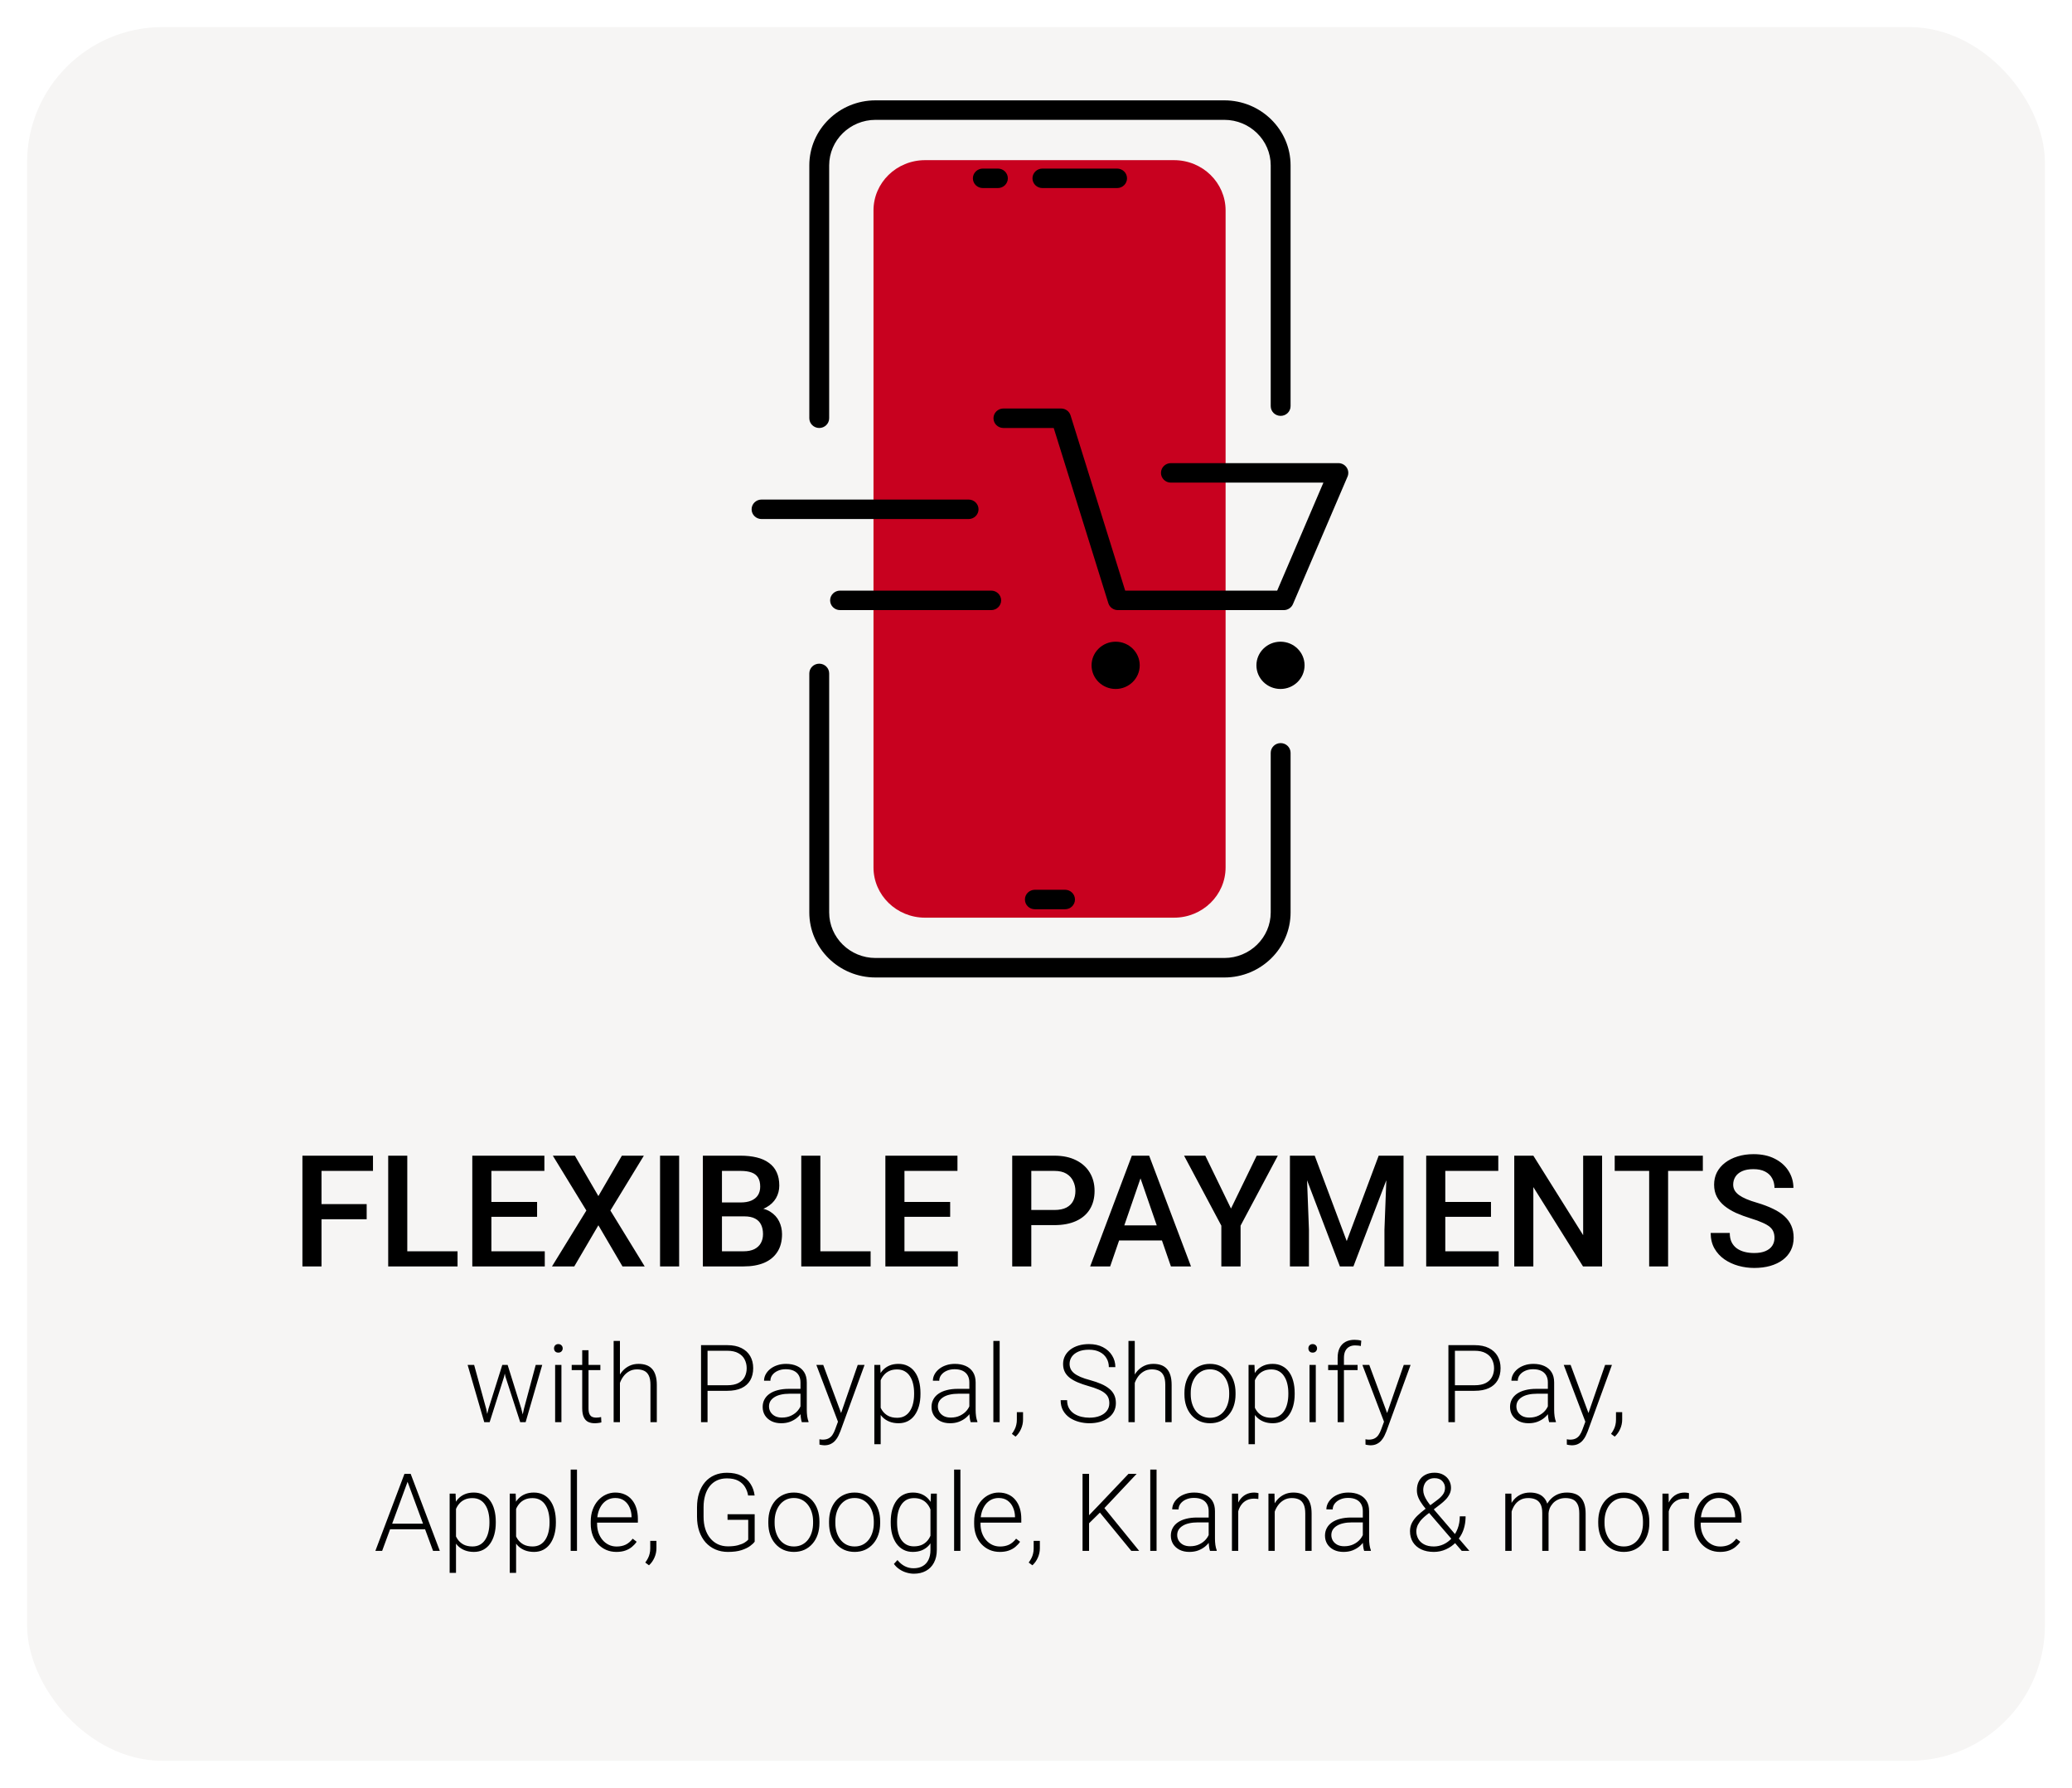
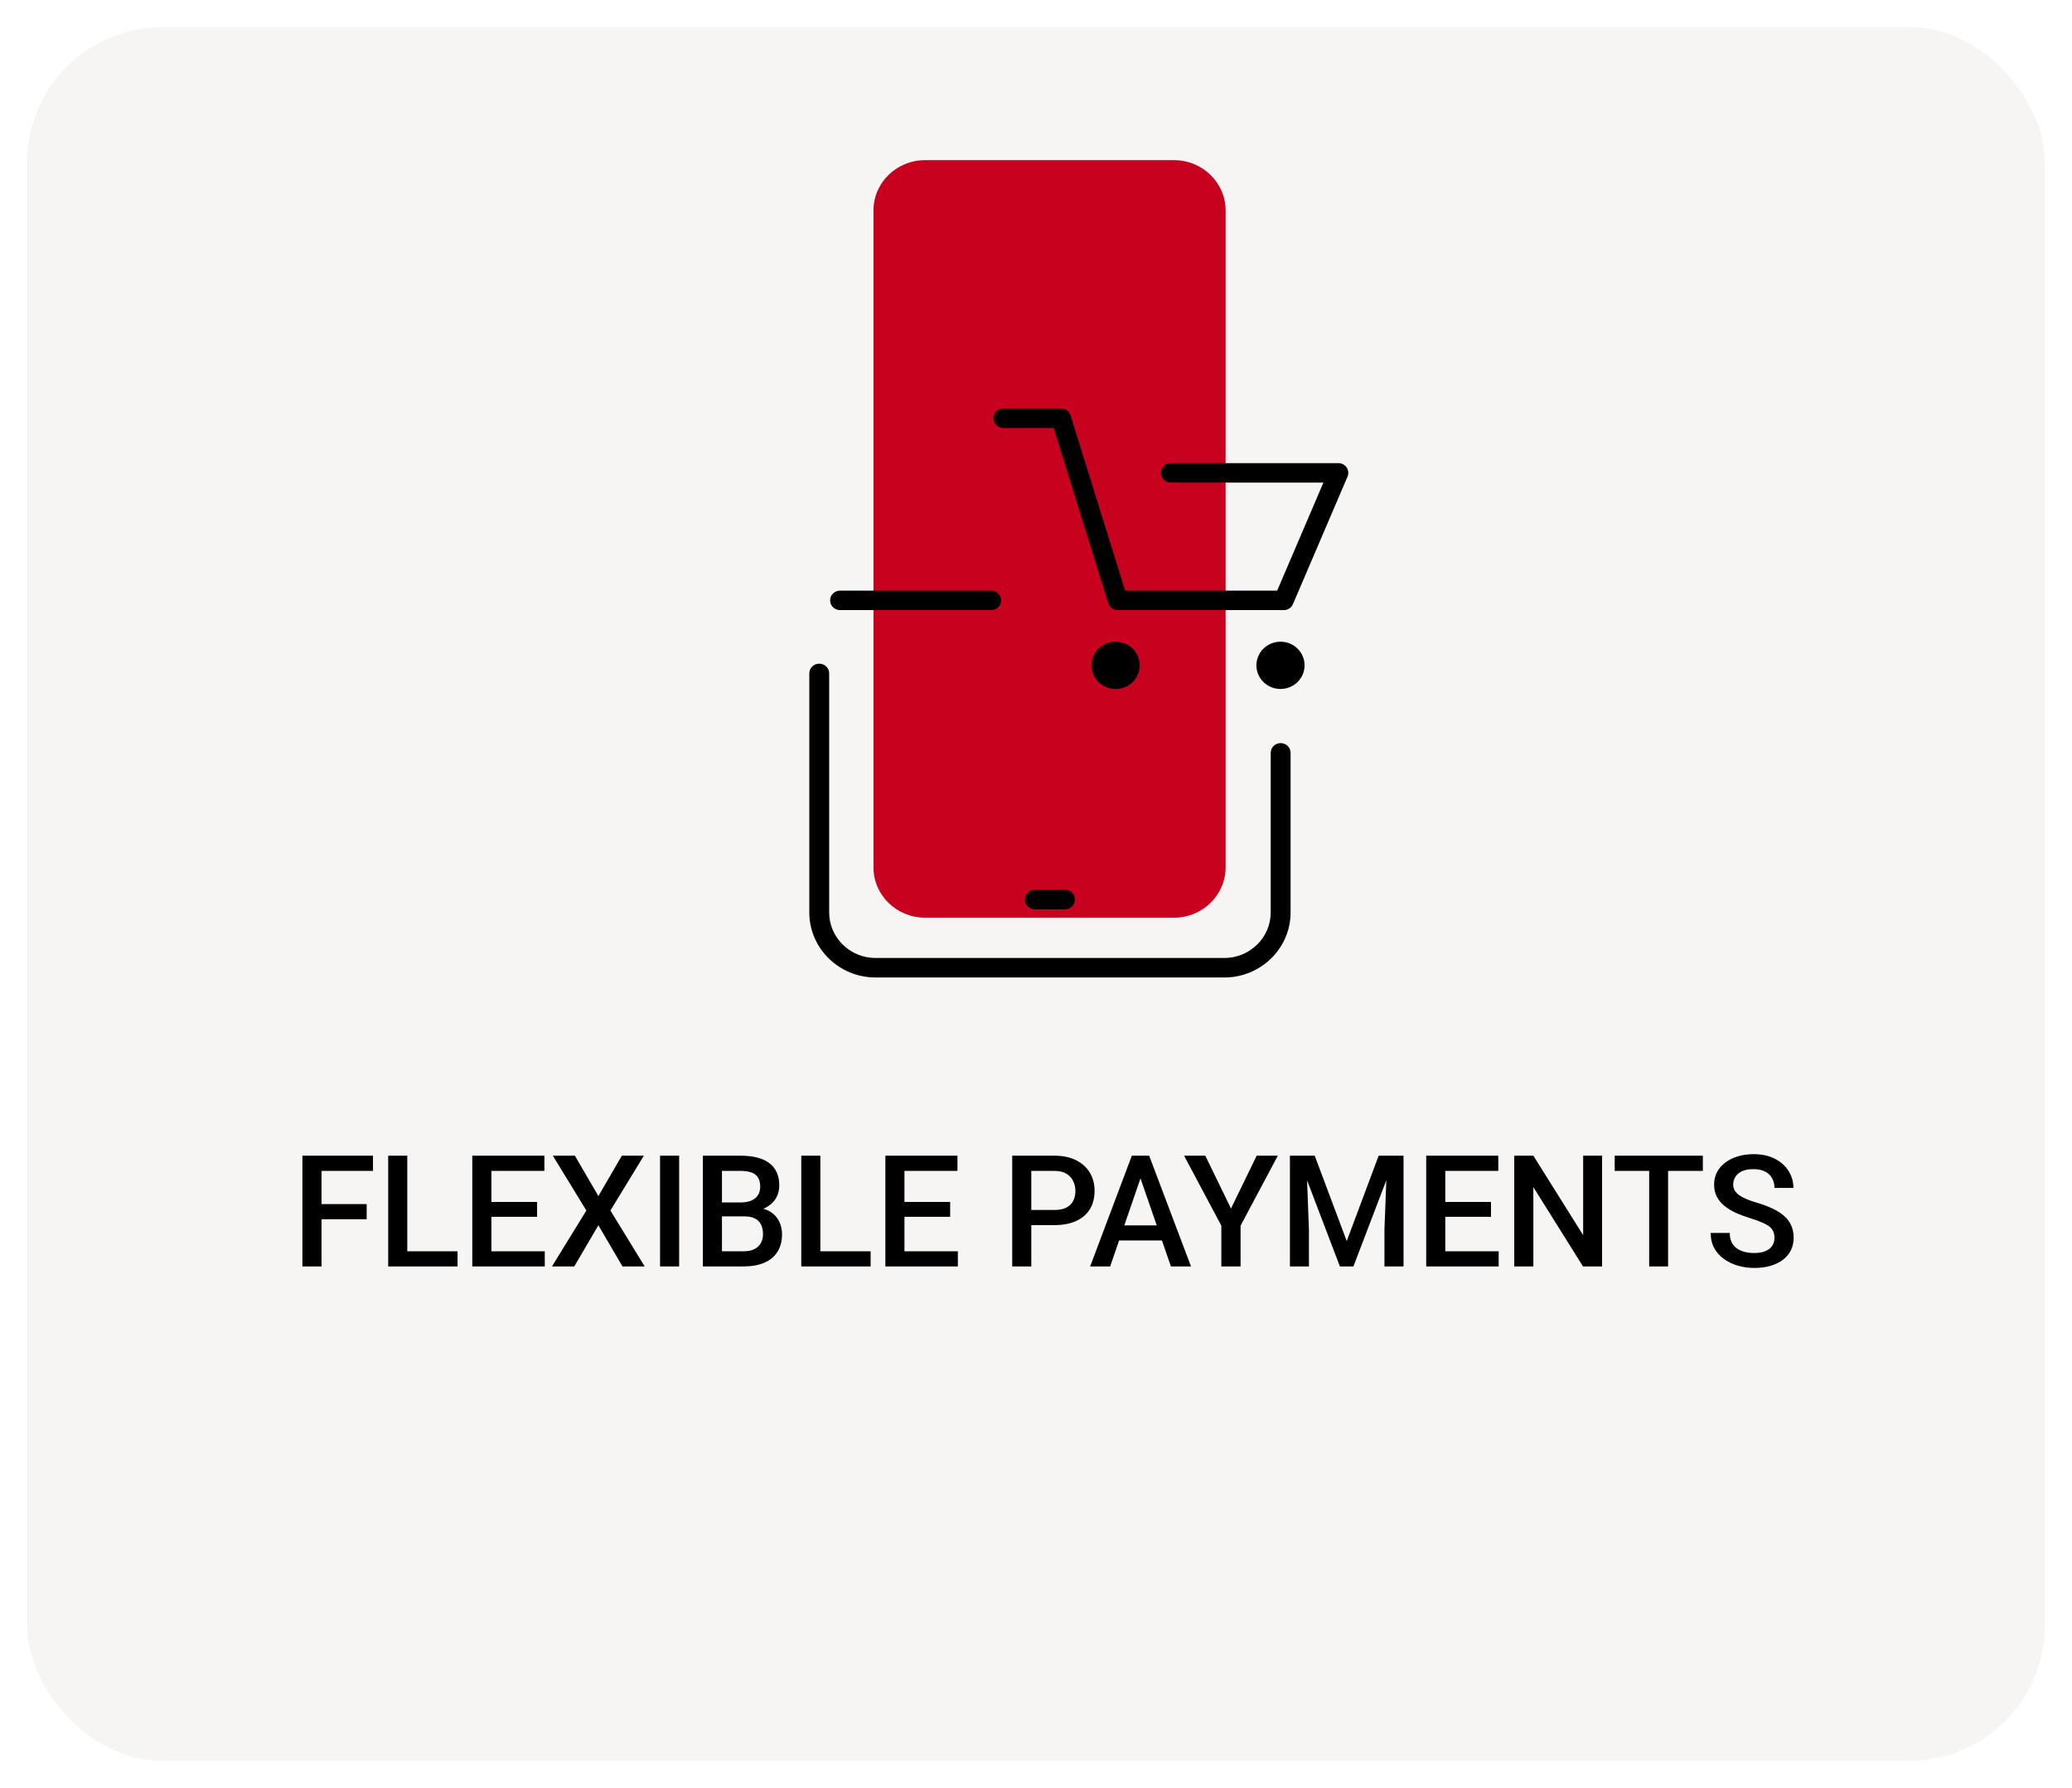
<svg xmlns="http://www.w3.org/2000/svg" width="306" height="264" viewBox="0 0 306 264" fill="none">
  <g filter="url(#filter0_d_764_304)">
    <rect x="4" width="298" height="256" rx="20" fill="#F6F5F4" />
    <path d="M47.481 166.648V183H44.662V166.648H47.481ZM54.152 173.802V176.037H46.762V173.802H54.152ZM55.084 166.648V168.895H46.762V166.648H55.084ZM67.572 180.765V183H59.363V180.765H67.572ZM60.149 166.648V183H57.33V166.648H60.149ZM80.454 180.765V183H71.772V180.765H80.454ZM72.57 166.648V183H69.751V166.648H72.57ZM79.319 173.477V175.678H71.772V173.477H79.319ZM80.397 166.648V168.895H71.772V166.648H80.397ZM84.901 166.648L88.371 172.612L91.841 166.648H95.087L90.145 174.746L95.21 183H91.931L88.371 176.924L84.811 183H81.52L86.597 174.746L81.644 166.648H84.901ZM100.298 166.648V183H97.479V166.648H100.298ZM109.934 175.61H105.767L105.745 173.555H109.383C109.997 173.555 110.518 173.465 110.944 173.286C111.379 173.098 111.708 172.833 111.933 172.488C112.157 172.136 112.27 171.713 112.27 171.219C112.27 170.673 112.165 170.227 111.955 169.883C111.745 169.538 111.424 169.288 110.989 169.13C110.562 168.973 110.016 168.895 109.35 168.895H106.621V183H103.802V166.648H109.35C110.248 166.648 111.049 166.735 111.753 166.907C112.464 167.079 113.067 167.348 113.561 167.715C114.063 168.075 114.441 168.531 114.695 169.085C114.957 169.639 115.088 170.298 115.088 171.062C115.088 171.736 114.927 172.354 114.605 172.915C114.284 173.469 113.808 173.922 113.179 174.274C112.55 174.626 111.768 174.835 110.832 174.903L109.934 175.61ZM109.81 183H104.88L106.149 180.765H109.81C110.446 180.765 110.978 180.66 111.405 180.451C111.832 180.234 112.15 179.938 112.359 179.563C112.576 179.182 112.685 178.736 112.685 178.227C112.685 177.695 112.591 177.235 112.404 176.846C112.217 176.449 111.921 176.146 111.517 175.936C111.113 175.719 110.585 175.61 109.934 175.61H106.767L106.789 173.555H110.911L111.551 174.33C112.449 174.36 113.187 174.558 113.763 174.925C114.347 175.292 114.781 175.768 115.066 176.352C115.35 176.936 115.493 177.564 115.493 178.238C115.493 179.279 115.264 180.151 114.808 180.855C114.358 181.559 113.711 182.094 112.865 182.461C112.019 182.82 111 183 109.81 183ZM128.576 180.765V183H120.367V180.765H128.576ZM121.153 166.648V183H118.334V166.648H121.153ZM141.458 180.765V183H132.776V180.765H141.458ZM133.574 166.648V183H130.755V166.648H133.574ZM140.323 173.477V175.678H132.776V173.477H140.323ZM141.401 166.648V168.895H132.776V166.648H141.401ZM155.698 176.902H151.441V174.667H155.698C156.439 174.667 157.038 174.547 157.495 174.308C157.951 174.068 158.285 173.739 158.494 173.319C158.711 172.893 158.82 172.406 158.82 171.859C158.82 171.343 158.711 170.86 158.494 170.411C158.285 169.954 157.951 169.587 157.495 169.31C157.038 169.033 156.439 168.895 155.698 168.895H152.306V183H149.487V166.648H155.698C156.963 166.648 158.037 166.873 158.921 167.322C159.812 167.764 160.489 168.378 160.954 169.164C161.418 169.943 161.65 170.834 161.65 171.837C161.65 172.893 161.418 173.799 160.954 174.555C160.489 175.311 159.812 175.891 158.921 176.295C158.037 176.7 156.963 176.902 155.698 176.902ZM168.837 168.827L163.952 183H160.999L167.153 166.648H169.04L168.837 168.827ZM172.925 183L168.029 168.827L167.815 166.648H169.713L175.89 183H172.925ZM172.689 176.936V179.17H163.795V176.936H172.689ZM178.001 166.648L181.797 174.454L185.593 166.648H188.715L183.212 176.98V183H180.371V176.98L174.868 166.648H178.001ZM191.646 166.648H194.162L198.89 179.26L203.607 166.648H206.123L199.878 183H197.879L191.646 166.648ZM190.501 166.648H192.893L193.309 177.564V183H190.501V166.648ZM204.876 166.648H207.279V183H204.46V177.564L204.876 166.648ZM221.329 180.765V183H212.647V180.765H221.329ZM213.445 166.648V183H210.626V166.648H213.445ZM220.194 173.477V175.678H212.647V173.477H220.194ZM221.272 166.648V168.895H212.647V166.648H221.272ZM236.602 166.648V183H233.783L226.45 171.287V183H223.631V166.648H226.45L233.806 178.384V166.648H236.602ZM246.35 166.648V183H243.554V166.648H246.35ZM251.482 166.648V168.895H238.466V166.648H251.482ZM262.062 178.789C262.062 178.452 262.009 178.152 261.904 177.89C261.807 177.628 261.631 177.389 261.376 177.171C261.122 176.954 260.763 176.745 260.298 176.542C259.842 176.333 259.258 176.119 258.546 175.902C257.768 175.663 257.049 175.397 256.39 175.105C255.739 174.806 255.17 174.461 254.683 174.072C254.196 173.675 253.818 173.222 253.549 172.713C253.279 172.196 253.145 171.601 253.145 170.927C253.145 170.261 253.283 169.654 253.56 169.108C253.845 168.561 254.245 168.09 254.762 167.693C255.286 167.289 255.903 166.978 256.615 166.761C257.326 166.536 258.112 166.424 258.973 166.424C260.186 166.424 261.23 166.648 262.106 167.098C262.99 167.547 263.667 168.15 264.139 168.906C264.618 169.662 264.858 170.497 264.858 171.41H262.062C262.062 170.871 261.945 170.396 261.713 169.984C261.489 169.565 261.144 169.235 260.68 168.996C260.223 168.756 259.643 168.636 258.939 168.636C258.273 168.636 257.719 168.737 257.277 168.939C256.836 169.142 256.506 169.415 256.289 169.759C256.072 170.104 255.963 170.493 255.963 170.927C255.963 171.234 256.035 171.515 256.177 171.77C256.319 172.017 256.536 172.249 256.828 172.466C257.12 172.675 257.487 172.874 257.929 173.061C258.37 173.248 258.891 173.428 259.49 173.6C260.396 173.87 261.186 174.169 261.859 174.499C262.533 174.82 263.095 175.187 263.544 175.599C263.993 176.011 264.33 176.479 264.555 177.003C264.779 177.52 264.892 178.107 264.892 178.766C264.892 179.455 264.753 180.076 264.476 180.63C264.199 181.177 263.802 181.645 263.286 182.034C262.777 182.416 262.163 182.712 261.444 182.921C260.733 183.124 259.939 183.225 259.063 183.225C258.277 183.225 257.502 183.12 256.738 182.91C255.982 182.701 255.293 182.382 254.672 181.956C254.05 181.521 253.556 180.982 253.189 180.338C252.823 179.687 252.639 178.927 252.639 178.059H255.458C255.458 178.59 255.548 179.043 255.728 179.417C255.915 179.792 256.173 180.099 256.502 180.338C256.832 180.57 257.214 180.743 257.648 180.855C258.09 180.967 258.561 181.023 259.063 181.023C259.722 181.023 260.272 180.93 260.714 180.743C261.163 180.556 261.5 180.293 261.725 179.957C261.949 179.62 262.062 179.23 262.062 178.789Z" fill="black" />
-     <path d="M72.141 204.023L74.18 197.547H74.836L74.445 199.289L72.312 206H71.656L72.141 204.023ZM70.023 197.547L71.812 204.062L72.195 206H71.516L69.062 197.547H70.023ZM77.375 204.039L79.117 197.547H80.078L77.625 206H76.953L77.375 204.039ZM74.969 197.547L76.977 203.969L77.484 206H76.828L74.648 199.281L74.281 197.547H74.969ZM82.914 197.547V206H81.984V197.547H82.914ZM81.82 195.102C81.82 194.924 81.875 194.776 81.984 194.656C82.099 194.531 82.255 194.469 82.453 194.469C82.651 194.469 82.807 194.531 82.922 194.656C83.042 194.776 83.102 194.924 83.102 195.102C83.102 195.273 83.042 195.422 82.922 195.547C82.807 195.667 82.651 195.727 82.453 195.727C82.255 195.727 82.099 195.667 81.984 195.547C81.875 195.422 81.82 195.273 81.82 195.102ZM88.664 197.547V198.312H84.43V197.547H88.664ZM85.984 195.375H86.914V203.945C86.914 204.336 86.966 204.63 87.07 204.828C87.174 205.026 87.31 205.159 87.477 205.227C87.643 205.294 87.823 205.328 88.016 205.328C88.156 205.328 88.292 205.32 88.422 205.305C88.552 205.284 88.669 205.263 88.773 205.242L88.812 206.031C88.698 206.068 88.549 206.096 88.367 206.117C88.185 206.143 88.003 206.156 87.82 206.156C87.461 206.156 87.143 206.091 86.867 205.961C86.591 205.826 86.375 205.596 86.219 205.273C86.062 204.945 85.984 204.5 85.984 203.938V195.375ZM91.555 194V206H90.625V194H91.555ZM91.344 201.25L90.93 201.016C90.961 200.516 91.062 200.047 91.234 199.609C91.406 199.172 91.638 198.786 91.93 198.453C92.227 198.12 92.573 197.859 92.969 197.672C93.37 197.484 93.812 197.391 94.297 197.391C94.719 197.391 95.096 197.448 95.43 197.562C95.763 197.677 96.047 197.859 96.281 198.109C96.516 198.359 96.693 198.68 96.812 199.07C96.938 199.461 97 199.938 97 200.5V206H96.062V200.492C96.062 199.909 95.982 199.453 95.82 199.125C95.659 198.792 95.43 198.555 95.133 198.414C94.836 198.273 94.484 198.203 94.078 198.203C93.63 198.203 93.237 198.302 92.898 198.5C92.565 198.693 92.284 198.945 92.055 199.258C91.831 199.565 91.659 199.896 91.539 200.25C91.419 200.599 91.354 200.932 91.344 201.25ZM107.398 201.367H104.156V200.547H107.398C108.076 200.547 108.625 200.438 109.047 200.219C109.474 199.995 109.784 199.693 109.977 199.312C110.174 198.932 110.273 198.505 110.273 198.031C110.273 197.568 110.174 197.141 109.977 196.75C109.784 196.359 109.474 196.047 109.047 195.812C108.625 195.573 108.076 195.453 107.398 195.453H104.492V206H103.531V194.625H107.398C108.232 194.625 108.932 194.768 109.5 195.055C110.073 195.341 110.505 195.74 110.797 196.25C111.089 196.76 111.234 197.349 111.234 198.016C111.234 198.714 111.089 199.315 110.797 199.82C110.505 200.32 110.076 200.703 109.508 200.969C108.94 201.234 108.237 201.367 107.398 201.367ZM118.219 204.484V200.125C118.219 199.724 118.135 199.378 117.969 199.086C117.802 198.794 117.557 198.57 117.234 198.414C116.911 198.258 116.513 198.18 116.039 198.18C115.602 198.18 115.211 198.258 114.867 198.414C114.529 198.565 114.26 198.771 114.062 199.031C113.87 199.286 113.773 199.57 113.773 199.883L112.836 199.875C112.836 199.557 112.914 199.25 113.07 198.953C113.227 198.656 113.448 198.391 113.734 198.156C114.021 197.922 114.362 197.737 114.758 197.602C115.159 197.461 115.599 197.391 116.078 197.391C116.682 197.391 117.214 197.492 117.672 197.695C118.135 197.898 118.497 198.203 118.758 198.609C119.018 199.016 119.148 199.526 119.148 200.141V204.227C119.148 204.518 119.169 204.82 119.211 205.133C119.258 205.445 119.323 205.703 119.406 205.906V206H118.414C118.352 205.812 118.302 205.578 118.266 205.297C118.234 205.01 118.219 204.74 118.219 204.484ZM118.438 201.078L118.453 201.797H116.617C116.138 201.797 115.708 201.841 115.328 201.93C114.953 202.013 114.635 202.138 114.375 202.305C114.115 202.466 113.914 202.661 113.773 202.891C113.638 203.12 113.57 203.38 113.57 203.672C113.57 203.974 113.646 204.25 113.797 204.5C113.953 204.75 114.172 204.951 114.453 205.102C114.74 205.247 115.078 205.32 115.469 205.32C115.99 205.32 116.448 205.224 116.844 205.031C117.245 204.839 117.576 204.586 117.836 204.273C118.096 203.961 118.271 203.62 118.359 203.25L118.766 203.789C118.698 204.049 118.573 204.318 118.391 204.594C118.214 204.865 117.982 205.12 117.695 205.359C117.409 205.594 117.07 205.786 116.68 205.938C116.294 206.083 115.857 206.156 115.367 206.156C114.815 206.156 114.333 206.052 113.922 205.844C113.516 205.635 113.198 205.352 112.969 204.992C112.745 204.628 112.633 204.216 112.633 203.758C112.633 203.341 112.721 202.969 112.898 202.641C113.076 202.307 113.331 202.026 113.664 201.797C114.003 201.562 114.409 201.385 114.883 201.266C115.362 201.141 115.898 201.078 116.492 201.078H118.438ZM124.039 205.156L126.672 197.547H127.68L124.102 207.359C124.029 207.552 123.935 207.766 123.82 208C123.711 208.234 123.565 208.458 123.383 208.672C123.206 208.891 122.982 209.068 122.711 209.203C122.445 209.344 122.12 209.414 121.734 209.414C121.635 209.414 121.508 209.401 121.352 209.375C121.201 209.354 121.091 209.333 121.023 209.312L121.016 208.523C121.073 208.539 121.156 208.552 121.266 208.562C121.375 208.573 121.451 208.578 121.492 208.578C121.831 208.578 122.115 208.521 122.344 208.406C122.578 208.292 122.773 208.12 122.93 207.891C123.086 207.667 123.224 207.385 123.344 207.047L124.039 205.156ZM121.578 197.547L124.273 204.805L124.523 205.781L123.844 206.164L120.562 197.547H121.578ZM130.062 199.172V209.25H129.125V197.547H130L130.062 199.172ZM135.938 201.695V201.859C135.938 202.49 135.865 203.068 135.719 203.594C135.573 204.12 135.362 204.576 135.086 204.961C134.815 205.341 134.479 205.635 134.078 205.844C133.677 206.052 133.221 206.156 132.711 206.156C132.206 206.156 131.755 206.078 131.359 205.922C130.964 205.766 130.622 205.544 130.336 205.258C130.055 204.966 129.828 204.628 129.656 204.242C129.49 203.852 129.372 203.424 129.305 202.961V200.797C129.383 200.286 129.51 199.823 129.688 199.406C129.865 198.99 130.091 198.63 130.367 198.328C130.648 198.026 130.982 197.794 131.367 197.633C131.753 197.471 132.193 197.391 132.688 197.391C133.203 197.391 133.661 197.492 134.062 197.695C134.469 197.893 134.81 198.182 135.086 198.562C135.367 198.938 135.578 199.391 135.719 199.922C135.865 200.448 135.938 201.039 135.938 201.695ZM135 201.859V201.695C135 201.201 134.948 200.742 134.844 200.32C134.745 199.898 134.591 199.531 134.383 199.219C134.18 198.901 133.919 198.654 133.602 198.477C133.289 198.299 132.917 198.211 132.484 198.211C132.036 198.211 131.654 198.286 131.336 198.438C131.023 198.583 130.763 198.779 130.555 199.023C130.346 199.263 130.182 199.526 130.062 199.812C129.943 200.099 129.854 200.38 129.797 200.656V203.148C129.896 203.544 130.055 203.911 130.273 204.25C130.492 204.583 130.784 204.852 131.148 205.055C131.518 205.253 131.969 205.352 132.5 205.352C132.927 205.352 133.297 205.263 133.609 205.086C133.922 204.909 134.18 204.661 134.383 204.344C134.591 204.026 134.745 203.656 134.844 203.234C134.948 202.812 135 202.354 135 201.859ZM143.156 204.484V200.125C143.156 199.724 143.073 199.378 142.906 199.086C142.74 198.794 142.495 198.57 142.172 198.414C141.849 198.258 141.451 198.18 140.977 198.18C140.539 198.18 140.148 198.258 139.805 198.414C139.466 198.565 139.198 198.771 139 199.031C138.807 199.286 138.711 199.57 138.711 199.883L137.773 199.875C137.773 199.557 137.852 199.25 138.008 198.953C138.164 198.656 138.385 198.391 138.672 198.156C138.958 197.922 139.299 197.737 139.695 197.602C140.096 197.461 140.536 197.391 141.016 197.391C141.62 197.391 142.151 197.492 142.609 197.695C143.073 197.898 143.435 198.203 143.695 198.609C143.956 199.016 144.086 199.526 144.086 200.141V204.227C144.086 204.518 144.107 204.82 144.148 205.133C144.195 205.445 144.26 205.703 144.344 205.906V206H143.352C143.289 205.812 143.24 205.578 143.203 205.297C143.172 205.01 143.156 204.74 143.156 204.484ZM143.375 201.078L143.391 201.797H141.555C141.076 201.797 140.646 201.841 140.266 201.93C139.891 202.013 139.573 202.138 139.312 202.305C139.052 202.466 138.852 202.661 138.711 202.891C138.576 203.12 138.508 203.38 138.508 203.672C138.508 203.974 138.583 204.25 138.734 204.5C138.891 204.75 139.109 204.951 139.391 205.102C139.677 205.247 140.016 205.32 140.406 205.32C140.927 205.32 141.385 205.224 141.781 205.031C142.182 204.839 142.513 204.586 142.773 204.273C143.034 203.961 143.208 203.62 143.297 203.25L143.703 203.789C143.635 204.049 143.51 204.318 143.328 204.594C143.151 204.865 142.919 205.12 142.633 205.359C142.346 205.594 142.008 205.786 141.617 205.938C141.232 206.083 140.794 206.156 140.305 206.156C139.753 206.156 139.271 206.052 138.859 205.844C138.453 205.635 138.135 205.352 137.906 204.992C137.682 204.628 137.57 204.216 137.57 203.758C137.57 203.341 137.659 202.969 137.836 202.641C138.013 202.307 138.268 202.026 138.602 201.797C138.94 201.562 139.346 201.385 139.82 201.266C140.299 201.141 140.836 201.078 141.43 201.078H143.375ZM147.633 194V206H146.703V194H147.633ZM151.086 204.523V205.617C151.086 206.096 150.987 206.557 150.789 207C150.591 207.448 150.323 207.826 149.984 208.133L149.438 207.727C149.599 207.508 149.734 207.289 149.844 207.07C149.953 206.857 150.034 206.633 150.086 206.398C150.143 206.164 150.172 205.911 150.172 205.641V204.523H151.086ZM163.828 203.203C163.828 202.891 163.776 202.612 163.672 202.367C163.568 202.122 163.396 201.904 163.156 201.711C162.922 201.513 162.604 201.331 162.203 201.164C161.807 200.992 161.312 200.823 160.719 200.656C160.151 200.495 159.638 200.318 159.18 200.125C158.721 199.932 158.328 199.711 158 199.461C157.677 199.211 157.43 198.919 157.258 198.586C157.086 198.247 157 197.854 157 197.406C157 196.969 157.094 196.57 157.281 196.211C157.469 195.852 157.732 195.542 158.07 195.281C158.414 195.021 158.818 194.82 159.281 194.68C159.75 194.539 160.263 194.469 160.82 194.469C161.617 194.469 162.305 194.62 162.883 194.922C163.466 195.224 163.917 195.633 164.234 196.148C164.557 196.659 164.719 197.232 164.719 197.867H163.758C163.758 197.372 163.641 196.932 163.406 196.547C163.177 196.156 162.844 195.852 162.406 195.633C161.974 195.409 161.445 195.297 160.82 195.297C160.195 195.297 159.669 195.393 159.242 195.586C158.82 195.773 158.5 196.026 158.281 196.344C158.068 196.656 157.961 197.005 157.961 197.391C157.961 197.661 158.013 197.911 158.117 198.141C158.221 198.365 158.391 198.576 158.625 198.773C158.865 198.966 159.18 199.148 159.57 199.32C159.961 199.487 160.443 199.646 161.016 199.797C161.62 199.964 162.156 200.148 162.625 200.352C163.094 200.555 163.49 200.789 163.812 201.055C164.135 201.315 164.38 201.62 164.547 201.969C164.714 202.318 164.797 202.724 164.797 203.188C164.797 203.651 164.698 204.068 164.5 204.438C164.307 204.802 164.034 205.112 163.68 205.367C163.331 205.622 162.917 205.818 162.438 205.953C161.964 206.089 161.445 206.156 160.883 206.156C160.378 206.156 159.875 206.091 159.375 205.961C158.875 205.831 158.417 205.63 158 205.359C157.589 205.083 157.258 204.729 157.008 204.297C156.763 203.865 156.641 203.349 156.641 202.75H157.594C157.594 203.229 157.69 203.633 157.883 203.961C158.076 204.289 158.331 204.555 158.648 204.758C158.971 204.961 159.326 205.109 159.711 205.203C160.102 205.292 160.492 205.336 160.883 205.336C161.482 205.336 162 205.247 162.438 205.07C162.88 204.893 163.221 204.646 163.461 204.328C163.706 204.005 163.828 203.63 163.828 203.203ZM167.586 194V206H166.656V194H167.586ZM167.375 201.25L166.961 201.016C166.992 200.516 167.094 200.047 167.266 199.609C167.438 199.172 167.669 198.786 167.961 198.453C168.258 198.12 168.604 197.859 169 197.672C169.401 197.484 169.844 197.391 170.328 197.391C170.75 197.391 171.128 197.448 171.461 197.562C171.794 197.677 172.078 197.859 172.312 198.109C172.547 198.359 172.724 198.68 172.844 199.07C172.969 199.461 173.031 199.938 173.031 200.5V206H172.094V200.492C172.094 199.909 172.013 199.453 171.852 199.125C171.69 198.792 171.461 198.555 171.164 198.414C170.867 198.273 170.516 198.203 170.109 198.203C169.661 198.203 169.268 198.302 168.93 198.5C168.596 198.693 168.315 198.945 168.086 199.258C167.862 199.565 167.69 199.896 167.57 200.25C167.451 200.599 167.385 200.932 167.375 201.25ZM174.922 201.906V201.648C174.922 201.034 175.01 200.466 175.188 199.945C175.365 199.424 175.617 198.974 175.945 198.594C176.279 198.214 176.677 197.919 177.141 197.711C177.604 197.497 178.12 197.391 178.688 197.391C179.26 197.391 179.779 197.497 180.242 197.711C180.706 197.919 181.104 198.214 181.438 198.594C181.771 198.974 182.026 199.424 182.203 199.945C182.38 200.466 182.469 201.034 182.469 201.648V201.906C182.469 202.521 182.38 203.089 182.203 203.609C182.026 204.125 181.771 204.573 181.438 204.953C181.109 205.333 180.714 205.63 180.25 205.844C179.786 206.052 179.271 206.156 178.703 206.156C178.13 206.156 177.612 206.052 177.148 205.844C176.685 205.63 176.286 205.333 175.953 204.953C175.62 204.573 175.365 204.125 175.188 203.609C175.01 203.089 174.922 202.521 174.922 201.906ZM175.852 201.648V201.906C175.852 202.37 175.914 202.81 176.039 203.227C176.164 203.638 176.346 204.005 176.586 204.328C176.826 204.646 177.122 204.896 177.477 205.078C177.831 205.26 178.24 205.352 178.703 205.352C179.161 205.352 179.565 205.26 179.914 205.078C180.268 204.896 180.565 204.646 180.805 204.328C181.044 204.005 181.224 203.638 181.344 203.227C181.469 202.81 181.531 202.37 181.531 201.906V201.648C181.531 201.19 181.469 200.755 181.344 200.344C181.224 199.932 181.042 199.565 180.797 199.242C180.557 198.919 180.26 198.664 179.906 198.477C179.552 198.289 179.146 198.195 178.688 198.195C178.229 198.195 177.823 198.289 177.469 198.477C177.12 198.664 176.823 198.919 176.578 199.242C176.339 199.565 176.156 199.932 176.031 200.344C175.911 200.755 175.852 201.19 175.852 201.648ZM185.328 199.172V209.25H184.391V197.547H185.266L185.328 199.172ZM191.203 201.695V201.859C191.203 202.49 191.13 203.068 190.984 203.594C190.839 204.12 190.628 204.576 190.352 204.961C190.081 205.341 189.745 205.635 189.344 205.844C188.943 206.052 188.487 206.156 187.977 206.156C187.471 206.156 187.021 206.078 186.625 205.922C186.229 205.766 185.888 205.544 185.602 205.258C185.32 204.966 185.094 204.628 184.922 204.242C184.755 203.852 184.638 203.424 184.57 202.961V200.797C184.648 200.286 184.776 199.823 184.953 199.406C185.13 198.99 185.357 198.63 185.633 198.328C185.914 198.026 186.247 197.794 186.633 197.633C187.018 197.471 187.458 197.391 187.953 197.391C188.469 197.391 188.927 197.492 189.328 197.695C189.734 197.893 190.076 198.182 190.352 198.562C190.633 198.938 190.844 199.391 190.984 199.922C191.13 200.448 191.203 201.039 191.203 201.695ZM190.266 201.859V201.695C190.266 201.201 190.214 200.742 190.109 200.32C190.01 199.898 189.857 199.531 189.648 199.219C189.445 198.901 189.185 198.654 188.867 198.477C188.555 198.299 188.182 198.211 187.75 198.211C187.302 198.211 186.919 198.286 186.602 198.438C186.289 198.583 186.029 198.779 185.82 199.023C185.612 199.263 185.448 199.526 185.328 199.812C185.208 200.099 185.12 200.38 185.062 200.656V203.148C185.161 203.544 185.32 203.911 185.539 204.25C185.758 204.583 186.049 204.852 186.414 205.055C186.784 205.253 187.234 205.352 187.766 205.352C188.193 205.352 188.562 205.263 188.875 205.086C189.188 204.909 189.445 204.661 189.648 204.344C189.857 204.026 190.01 203.656 190.109 203.234C190.214 202.812 190.266 202.354 190.266 201.859ZM194.32 197.547V206H193.391V197.547H194.32ZM193.227 195.102C193.227 194.924 193.281 194.776 193.391 194.656C193.505 194.531 193.661 194.469 193.859 194.469C194.057 194.469 194.214 194.531 194.328 194.656C194.448 194.776 194.508 194.924 194.508 195.102C194.508 195.273 194.448 195.422 194.328 195.547C194.214 195.667 194.057 195.727 193.859 195.727C193.661 195.727 193.505 195.667 193.391 195.547C193.281 195.422 193.227 195.273 193.227 195.102ZM198.477 206H197.547V196.5C197.547 195.922 197.646 195.435 197.844 195.039C198.047 194.643 198.333 194.344 198.703 194.141C199.078 193.938 199.523 193.836 200.039 193.836C200.201 193.836 200.367 193.846 200.539 193.867C200.711 193.883 200.878 193.917 201.039 193.969L200.969 194.758C200.839 194.721 200.706 194.698 200.57 194.688C200.44 194.672 200.286 194.664 200.109 194.664C199.771 194.664 199.479 194.737 199.234 194.883C198.99 195.023 198.802 195.229 198.672 195.5C198.542 195.771 198.477 196.104 198.477 196.5V206ZM200.492 197.547V198.312H196.148V197.547H200.492ZM204.68 205.156L207.312 197.547H208.32L204.742 207.359C204.669 207.552 204.576 207.766 204.461 208C204.352 208.234 204.206 208.458 204.023 208.672C203.846 208.891 203.622 209.068 203.352 209.203C203.086 209.344 202.76 209.414 202.375 209.414C202.276 209.414 202.148 209.401 201.992 209.375C201.841 209.354 201.732 209.333 201.664 209.312L201.656 208.523C201.714 208.539 201.797 208.552 201.906 208.562C202.016 208.573 202.091 208.578 202.133 208.578C202.471 208.578 202.755 208.521 202.984 208.406C203.219 208.292 203.414 208.12 203.57 207.891C203.727 207.667 203.865 207.385 203.984 207.047L204.68 205.156ZM202.219 197.547L204.914 204.805L205.164 205.781L204.484 206.164L201.203 197.547H202.219ZM217.773 201.367H214.531V200.547H217.773C218.451 200.547 219 200.438 219.422 200.219C219.849 199.995 220.159 199.693 220.352 199.312C220.549 198.932 220.648 198.505 220.648 198.031C220.648 197.568 220.549 197.141 220.352 196.75C220.159 196.359 219.849 196.047 219.422 195.812C219 195.573 218.451 195.453 217.773 195.453H214.867V206H213.906V194.625H217.773C218.607 194.625 219.307 194.768 219.875 195.055C220.448 195.341 220.88 195.74 221.172 196.25C221.464 196.76 221.609 197.349 221.609 198.016C221.609 198.714 221.464 199.315 221.172 199.82C220.88 200.32 220.451 200.703 219.883 200.969C219.315 201.234 218.612 201.367 217.773 201.367ZM228.594 204.484V200.125C228.594 199.724 228.51 199.378 228.344 199.086C228.177 198.794 227.932 198.57 227.609 198.414C227.286 198.258 226.888 198.18 226.414 198.18C225.977 198.18 225.586 198.258 225.242 198.414C224.904 198.565 224.635 198.771 224.438 199.031C224.245 199.286 224.148 199.57 224.148 199.883L223.211 199.875C223.211 199.557 223.289 199.25 223.445 198.953C223.602 198.656 223.823 198.391 224.109 198.156C224.396 197.922 224.737 197.737 225.133 197.602C225.534 197.461 225.974 197.391 226.453 197.391C227.057 197.391 227.589 197.492 228.047 197.695C228.51 197.898 228.872 198.203 229.133 198.609C229.393 199.016 229.523 199.526 229.523 200.141V204.227C229.523 204.518 229.544 204.82 229.586 205.133C229.633 205.445 229.698 205.703 229.781 205.906V206H228.789C228.727 205.812 228.677 205.578 228.641 205.297C228.609 205.01 228.594 204.74 228.594 204.484ZM228.812 201.078L228.828 201.797H226.992C226.513 201.797 226.083 201.841 225.703 201.93C225.328 202.013 225.01 202.138 224.75 202.305C224.49 202.466 224.289 202.661 224.148 202.891C224.013 203.12 223.945 203.38 223.945 203.672C223.945 203.974 224.021 204.25 224.172 204.5C224.328 204.75 224.547 204.951 224.828 205.102C225.115 205.247 225.453 205.32 225.844 205.32C226.365 205.32 226.823 205.224 227.219 205.031C227.62 204.839 227.951 204.586 228.211 204.273C228.471 203.961 228.646 203.62 228.734 203.25L229.141 203.789C229.073 204.049 228.948 204.318 228.766 204.594C228.589 204.865 228.357 205.12 228.07 205.359C227.784 205.594 227.445 205.786 227.055 205.938C226.669 206.083 226.232 206.156 225.742 206.156C225.19 206.156 224.708 206.052 224.297 205.844C223.891 205.635 223.573 205.352 223.344 204.992C223.12 204.628 223.008 204.216 223.008 203.758C223.008 203.341 223.096 202.969 223.273 202.641C223.451 202.307 223.706 202.026 224.039 201.797C224.378 201.562 224.784 201.385 225.258 201.266C225.737 201.141 226.273 201.078 226.867 201.078H228.812ZM234.414 205.156L237.047 197.547H238.055L234.477 207.359C234.404 207.552 234.31 207.766 234.195 208C234.086 208.234 233.94 208.458 233.758 208.672C233.581 208.891 233.357 209.068 233.086 209.203C232.82 209.344 232.495 209.414 232.109 209.414C232.01 209.414 231.883 209.401 231.727 209.375C231.576 209.354 231.466 209.333 231.398 209.312L231.391 208.523C231.448 208.539 231.531 208.552 231.641 208.562C231.75 208.573 231.826 208.578 231.867 208.578C232.206 208.578 232.49 208.521 232.719 208.406C232.953 208.292 233.148 208.12 233.305 207.891C233.461 207.667 233.599 207.385 233.719 207.047L234.414 205.156ZM231.953 197.547L234.648 204.805L234.898 205.781L234.219 206.164L230.938 197.547H231.953ZM239.57 204.523V205.617C239.57 206.096 239.471 206.557 239.273 207C239.076 207.448 238.807 207.826 238.469 208.133L237.922 207.727C238.083 207.508 238.219 207.289 238.328 207.07C238.438 206.857 238.518 206.633 238.57 206.398C238.628 206.164 238.656 205.911 238.656 205.641V204.523H239.57ZM60.375 214.305L56.438 225H55.438L59.734 213.625H60.43L60.375 214.305ZM63.953 225L60.008 214.305L59.953 213.625H60.648L64.953 225H63.953ZM63.25 220.984V221.812H57.211V220.984H63.25ZM67.344 218.172V228.25H66.406V216.547H67.281L67.344 218.172ZM73.219 220.695V220.859C73.219 221.49 73.146 222.068 73 222.594C72.854 223.12 72.643 223.576 72.367 223.961C72.096 224.341 71.76 224.635 71.359 224.844C70.958 225.052 70.503 225.156 69.992 225.156C69.487 225.156 69.037 225.078 68.641 224.922C68.245 224.766 67.904 224.544 67.617 224.258C67.336 223.966 67.109 223.628 66.938 223.242C66.771 222.852 66.654 222.424 66.586 221.961V219.797C66.664 219.286 66.792 218.823 66.969 218.406C67.146 217.99 67.372 217.63 67.648 217.328C67.93 217.026 68.263 216.794 68.648 216.633C69.034 216.471 69.474 216.391 69.969 216.391C70.484 216.391 70.943 216.492 71.344 216.695C71.75 216.893 72.091 217.182 72.367 217.562C72.648 217.938 72.859 218.391 73 218.922C73.146 219.448 73.219 220.039 73.219 220.695ZM72.281 220.859V220.695C72.281 220.201 72.229 219.742 72.125 219.32C72.026 218.898 71.872 218.531 71.664 218.219C71.461 217.901 71.201 217.654 70.883 217.477C70.57 217.299 70.198 217.211 69.766 217.211C69.318 217.211 68.935 217.286 68.617 217.438C68.305 217.583 68.044 217.779 67.836 218.023C67.628 218.263 67.463 218.526 67.344 218.812C67.224 219.099 67.135 219.38 67.078 219.656V222.148C67.177 222.544 67.336 222.911 67.555 223.25C67.773 223.583 68.065 223.852 68.43 224.055C68.799 224.253 69.25 224.352 69.781 224.352C70.208 224.352 70.578 224.263 70.891 224.086C71.203 223.909 71.461 223.661 71.664 223.344C71.872 223.026 72.026 222.656 72.125 222.234C72.229 221.812 72.281 221.354 72.281 220.859ZM76.219 218.172V228.25H75.281V216.547H76.156L76.219 218.172ZM82.094 220.695V220.859C82.094 221.49 82.021 222.068 81.875 222.594C81.729 223.12 81.518 223.576 81.242 223.961C80.971 224.341 80.635 224.635 80.234 224.844C79.833 225.052 79.378 225.156 78.867 225.156C78.362 225.156 77.912 225.078 77.516 224.922C77.12 224.766 76.779 224.544 76.492 224.258C76.211 223.966 75.984 223.628 75.812 223.242C75.646 222.852 75.529 222.424 75.461 221.961V219.797C75.539 219.286 75.667 218.823 75.844 218.406C76.021 217.99 76.247 217.63 76.523 217.328C76.805 217.026 77.138 216.794 77.523 216.633C77.909 216.471 78.349 216.391 78.844 216.391C79.359 216.391 79.818 216.492 80.219 216.695C80.625 216.893 80.966 217.182 81.242 217.562C81.523 217.938 81.734 218.391 81.875 218.922C82.021 219.448 82.094 220.039 82.094 220.695ZM81.156 220.859V220.695C81.156 220.201 81.104 219.742 81 219.32C80.901 218.898 80.747 218.531 80.539 218.219C80.336 217.901 80.076 217.654 79.758 217.477C79.445 217.299 79.073 217.211 78.641 217.211C78.193 217.211 77.81 217.286 77.492 217.438C77.18 217.583 76.919 217.779 76.711 218.023C76.503 218.263 76.338 218.526 76.219 218.812C76.099 219.099 76.01 219.38 75.953 219.656V222.148C76.052 222.544 76.211 222.911 76.43 223.25C76.648 223.583 76.94 223.852 77.305 224.055C77.674 224.253 78.125 224.352 78.656 224.352C79.083 224.352 79.453 224.263 79.766 224.086C80.078 223.909 80.336 223.661 80.539 223.344C80.747 223.026 80.901 222.656 81 222.234C81.104 221.812 81.156 221.354 81.156 220.859ZM85.211 213V225H84.281V213H85.211ZM91.031 225.156C90.479 225.156 89.971 225.055 89.508 224.852C89.049 224.648 88.648 224.362 88.305 223.992C87.966 223.622 87.703 223.185 87.516 222.68C87.333 222.169 87.242 221.612 87.242 221.008V220.672C87.242 220.021 87.338 219.432 87.531 218.906C87.724 218.38 87.99 217.93 88.328 217.555C88.667 217.18 89.052 216.893 89.484 216.695C89.922 216.492 90.38 216.391 90.859 216.391C91.396 216.391 91.872 216.487 92.289 216.68C92.706 216.867 93.055 217.135 93.336 217.484C93.622 217.828 93.838 218.237 93.984 218.711C94.13 219.18 94.203 219.698 94.203 220.266V220.836H87.805V220.039H93.273V219.93C93.263 219.456 93.167 219.013 92.984 218.602C92.807 218.185 92.542 217.846 92.188 217.586C91.833 217.326 91.391 217.195 90.859 217.195C90.463 217.195 90.099 217.279 89.766 217.445C89.438 217.612 89.154 217.852 88.914 218.164C88.68 218.471 88.497 218.839 88.367 219.266C88.242 219.688 88.18 220.156 88.18 220.672V221.008C88.18 221.477 88.247 221.914 88.383 222.32C88.523 222.721 88.721 223.076 88.977 223.383C89.237 223.69 89.544 223.93 89.898 224.102C90.253 224.273 90.643 224.359 91.07 224.359C91.57 224.359 92.013 224.268 92.398 224.086C92.784 223.898 93.13 223.604 93.438 223.203L94.023 223.656C93.841 223.927 93.612 224.177 93.336 224.406C93.065 224.635 92.74 224.818 92.359 224.953C91.979 225.089 91.537 225.156 91.031 225.156ZM96.945 223.523V224.617C96.945 225.096 96.846 225.557 96.648 226C96.451 226.448 96.182 226.826 95.844 227.133L95.297 226.727C95.458 226.508 95.594 226.289 95.703 226.07C95.812 225.857 95.893 225.633 95.945 225.398C96.003 225.164 96.031 224.911 96.031 224.641V223.523H96.945ZM111.453 219.594V223.641C111.323 223.833 111.099 224.047 110.781 224.281C110.464 224.516 110.036 224.721 109.5 224.898C108.964 225.07 108.297 225.156 107.5 225.156C106.833 225.156 106.221 225.036 105.664 224.797C105.107 224.557 104.622 224.211 104.211 223.758C103.805 223.299 103.49 222.75 103.266 222.109C103.047 221.469 102.938 220.75 102.938 219.953V218.578C102.938 217.797 103.039 217.094 103.242 216.469C103.445 215.839 103.74 215.299 104.125 214.852C104.51 214.404 104.974 214.062 105.516 213.828C106.062 213.589 106.674 213.469 107.352 213.469C108.195 213.469 108.906 213.615 109.484 213.906C110.062 214.198 110.513 214.599 110.836 215.109C111.164 215.615 111.367 216.188 111.445 216.828H110.484C110.411 216.375 110.26 215.958 110.031 215.578C109.802 215.193 109.469 214.883 109.031 214.648C108.599 214.414 108.039 214.297 107.352 214.297C106.799 214.297 106.307 214.398 105.875 214.602C105.448 214.805 105.089 215.094 104.797 215.469C104.505 215.844 104.284 216.294 104.133 216.82C103.982 217.341 103.906 217.922 103.906 218.562V219.953C103.906 220.62 103.99 221.221 104.156 221.758C104.328 222.294 104.573 222.755 104.891 223.141C105.208 223.526 105.589 223.823 106.031 224.031C106.474 224.234 106.966 224.336 107.508 224.336C108.086 224.336 108.578 224.281 108.984 224.172C109.391 224.062 109.716 223.932 109.961 223.781C110.211 223.625 110.391 223.479 110.5 223.344V220.414H107.445V219.594H111.453ZM113.469 220.906V220.648C113.469 220.034 113.557 219.466 113.734 218.945C113.911 218.424 114.164 217.974 114.492 217.594C114.826 217.214 115.224 216.919 115.688 216.711C116.151 216.497 116.667 216.391 117.234 216.391C117.807 216.391 118.326 216.497 118.789 216.711C119.253 216.919 119.651 217.214 119.984 217.594C120.318 217.974 120.573 218.424 120.75 218.945C120.927 219.466 121.016 220.034 121.016 220.648V220.906C121.016 221.521 120.927 222.089 120.75 222.609C120.573 223.125 120.318 223.573 119.984 223.953C119.656 224.333 119.26 224.63 118.797 224.844C118.333 225.052 117.818 225.156 117.25 225.156C116.677 225.156 116.159 225.052 115.695 224.844C115.232 224.63 114.833 224.333 114.5 223.953C114.167 223.573 113.911 223.125 113.734 222.609C113.557 222.089 113.469 221.521 113.469 220.906ZM114.398 220.648V220.906C114.398 221.37 114.461 221.81 114.586 222.227C114.711 222.638 114.893 223.005 115.133 223.328C115.372 223.646 115.669 223.896 116.023 224.078C116.378 224.26 116.786 224.352 117.25 224.352C117.708 224.352 118.112 224.26 118.461 224.078C118.815 223.896 119.112 223.646 119.352 223.328C119.591 223.005 119.771 222.638 119.891 222.227C120.016 221.81 120.078 221.37 120.078 220.906V220.648C120.078 220.19 120.016 219.755 119.891 219.344C119.771 218.932 119.589 218.565 119.344 218.242C119.104 217.919 118.807 217.664 118.453 217.477C118.099 217.289 117.693 217.195 117.234 217.195C116.776 217.195 116.37 217.289 116.016 217.477C115.667 217.664 115.37 217.919 115.125 218.242C114.885 218.565 114.703 218.932 114.578 219.344C114.458 219.755 114.398 220.19 114.398 220.648ZM122.438 220.906V220.648C122.438 220.034 122.526 219.466 122.703 218.945C122.88 218.424 123.133 217.974 123.461 217.594C123.794 217.214 124.193 216.919 124.656 216.711C125.12 216.497 125.635 216.391 126.203 216.391C126.776 216.391 127.294 216.497 127.758 216.711C128.221 216.919 128.62 217.214 128.953 217.594C129.286 217.974 129.542 218.424 129.719 218.945C129.896 219.466 129.984 220.034 129.984 220.648V220.906C129.984 221.521 129.896 222.089 129.719 222.609C129.542 223.125 129.286 223.573 128.953 223.953C128.625 224.333 128.229 224.63 127.766 224.844C127.302 225.052 126.786 225.156 126.219 225.156C125.646 225.156 125.128 225.052 124.664 224.844C124.201 224.63 123.802 224.333 123.469 223.953C123.135 223.573 122.88 223.125 122.703 222.609C122.526 222.089 122.438 221.521 122.438 220.906ZM123.367 220.648V220.906C123.367 221.37 123.43 221.81 123.555 222.227C123.68 222.638 123.862 223.005 124.102 223.328C124.341 223.646 124.638 223.896 124.992 224.078C125.346 224.26 125.755 224.352 126.219 224.352C126.677 224.352 127.081 224.26 127.43 224.078C127.784 223.896 128.081 223.646 128.32 223.328C128.56 223.005 128.74 222.638 128.859 222.227C128.984 221.81 129.047 221.37 129.047 220.906V220.648C129.047 220.19 128.984 219.755 128.859 219.344C128.74 218.932 128.557 218.565 128.312 218.242C128.073 217.919 127.776 217.664 127.422 217.477C127.068 217.289 126.661 217.195 126.203 217.195C125.745 217.195 125.339 217.289 124.984 217.477C124.635 217.664 124.339 217.919 124.094 218.242C123.854 218.565 123.672 218.932 123.547 219.344C123.427 219.755 123.367 220.19 123.367 220.648ZM137.484 216.547H138.352V224.852C138.352 225.586 138.211 226.216 137.93 226.742C137.654 227.268 137.26 227.672 136.75 227.953C136.245 228.234 135.648 228.375 134.961 228.375C134.612 228.375 134.253 228.32 133.883 228.211C133.518 228.107 133.172 227.945 132.844 227.727C132.521 227.513 132.245 227.247 132.016 226.93L132.539 226.359C132.883 226.776 133.25 227.081 133.641 227.273C134.031 227.471 134.453 227.57 134.906 227.57C135.443 227.57 135.896 227.464 136.266 227.25C136.641 227.036 136.924 226.729 137.117 226.328C137.315 225.927 137.414 225.445 137.414 224.883V218.406L137.484 216.547ZM131.547 220.859V220.695C131.547 220.039 131.62 219.448 131.766 218.922C131.917 218.391 132.133 217.938 132.414 217.562C132.695 217.182 133.036 216.893 133.438 216.695C133.844 216.492 134.302 216.391 134.812 216.391C135.302 216.391 135.737 216.471 136.117 216.633C136.497 216.794 136.826 217.026 137.102 217.328C137.378 217.63 137.599 217.99 137.766 218.406C137.938 218.823 138.062 219.286 138.141 219.797V221.883C138.078 222.362 137.964 222.802 137.797 223.203C137.63 223.599 137.409 223.945 137.133 224.242C136.857 224.534 136.523 224.76 136.133 224.922C135.747 225.078 135.302 225.156 134.797 225.156C134.292 225.156 133.839 225.052 133.438 224.844C133.036 224.635 132.695 224.341 132.414 223.961C132.133 223.576 131.917 223.12 131.766 222.594C131.62 222.068 131.547 221.49 131.547 220.859ZM132.484 220.695V220.859C132.484 221.354 132.534 221.812 132.633 222.234C132.732 222.656 132.883 223.023 133.086 223.336C133.289 223.648 133.547 223.893 133.859 224.07C134.172 224.247 134.539 224.336 134.961 224.336C135.497 224.336 135.948 224.234 136.312 224.031C136.677 223.823 136.966 223.549 137.18 223.211C137.393 222.867 137.549 222.492 137.648 222.086V219.656C137.591 219.38 137.503 219.099 137.383 218.812C137.268 218.526 137.107 218.263 136.898 218.023C136.695 217.779 136.435 217.583 136.117 217.438C135.805 217.286 135.424 217.211 134.977 217.211C134.549 217.211 134.177 217.299 133.859 217.477C133.547 217.654 133.289 217.901 133.086 218.219C132.883 218.531 132.732 218.898 132.633 219.32C132.534 219.742 132.484 220.201 132.484 220.695ZM141.836 213V225H140.906V213H141.836ZM147.656 225.156C147.104 225.156 146.596 225.055 146.133 224.852C145.674 224.648 145.273 224.362 144.93 223.992C144.591 223.622 144.328 223.185 144.141 222.68C143.958 222.169 143.867 221.612 143.867 221.008V220.672C143.867 220.021 143.964 219.432 144.156 218.906C144.349 218.38 144.615 217.93 144.953 217.555C145.292 217.18 145.677 216.893 146.109 216.695C146.547 216.492 147.005 216.391 147.484 216.391C148.021 216.391 148.497 216.487 148.914 216.68C149.331 216.867 149.68 217.135 149.961 217.484C150.247 217.828 150.464 218.237 150.609 218.711C150.755 219.18 150.828 219.698 150.828 220.266V220.836H144.43V220.039H149.898V219.93C149.888 219.456 149.792 219.013 149.609 218.602C149.432 218.185 149.167 217.846 148.812 217.586C148.458 217.326 148.016 217.195 147.484 217.195C147.089 217.195 146.724 217.279 146.391 217.445C146.062 217.612 145.779 217.852 145.539 218.164C145.305 218.471 145.122 218.839 144.992 219.266C144.867 219.688 144.805 220.156 144.805 220.672V221.008C144.805 221.477 144.872 221.914 145.008 222.32C145.148 222.721 145.346 223.076 145.602 223.383C145.862 223.69 146.169 223.93 146.523 224.102C146.878 224.273 147.268 224.359 147.695 224.359C148.195 224.359 148.638 224.268 149.023 224.086C149.409 223.898 149.755 223.604 150.062 223.203L150.648 223.656C150.466 223.927 150.237 224.177 149.961 224.406C149.69 224.635 149.365 224.818 148.984 224.953C148.604 225.089 148.161 225.156 147.656 225.156ZM153.57 223.523V224.617C153.57 225.096 153.471 225.557 153.273 226C153.076 226.448 152.807 226.826 152.469 227.133L151.922 226.727C152.083 226.508 152.219 226.289 152.328 226.07C152.438 225.857 152.518 225.633 152.57 225.398C152.628 225.164 152.656 224.911 152.656 224.641V223.523H153.57ZM160.836 213.625V225H159.875V213.625H160.836ZM167.867 213.625L162.961 218.836L160.492 221.266L160.398 220.195L162.383 218.133L166.664 213.625H167.867ZM167.07 225L162.281 219.156L162.859 218.383L168.234 225H167.07ZM170.805 213V225H169.875V213H170.805ZM178.5 223.484V219.125C178.5 218.724 178.417 218.378 178.25 218.086C178.083 217.794 177.839 217.57 177.516 217.414C177.193 217.258 176.794 217.18 176.32 217.18C175.883 217.18 175.492 217.258 175.148 217.414C174.81 217.565 174.542 217.771 174.344 218.031C174.151 218.286 174.055 218.57 174.055 218.883L173.117 218.875C173.117 218.557 173.195 218.25 173.352 217.953C173.508 217.656 173.729 217.391 174.016 217.156C174.302 216.922 174.643 216.737 175.039 216.602C175.44 216.461 175.88 216.391 176.359 216.391C176.964 216.391 177.495 216.492 177.953 216.695C178.417 216.898 178.779 217.203 179.039 217.609C179.299 218.016 179.43 218.526 179.43 219.141V223.227C179.43 223.518 179.451 223.82 179.492 224.133C179.539 224.445 179.604 224.703 179.688 224.906V225H178.695C178.633 224.812 178.583 224.578 178.547 224.297C178.516 224.01 178.5 223.74 178.5 223.484ZM178.719 220.078L178.734 220.797H176.898C176.419 220.797 175.99 220.841 175.609 220.93C175.234 221.013 174.917 221.138 174.656 221.305C174.396 221.466 174.195 221.661 174.055 221.891C173.919 222.12 173.852 222.38 173.852 222.672C173.852 222.974 173.927 223.25 174.078 223.5C174.234 223.75 174.453 223.951 174.734 224.102C175.021 224.247 175.359 224.32 175.75 224.32C176.271 224.32 176.729 224.224 177.125 224.031C177.526 223.839 177.857 223.586 178.117 223.273C178.378 222.961 178.552 222.62 178.641 222.25L179.047 222.789C178.979 223.049 178.854 223.318 178.672 223.594C178.495 223.865 178.263 224.12 177.977 224.359C177.69 224.594 177.352 224.786 176.961 224.938C176.576 225.083 176.138 225.156 175.648 225.156C175.096 225.156 174.615 225.052 174.203 224.844C173.797 224.635 173.479 224.352 173.25 223.992C173.026 223.628 172.914 223.216 172.914 222.758C172.914 222.341 173.003 221.969 173.18 221.641C173.357 221.307 173.612 221.026 173.945 220.797C174.284 220.562 174.69 220.385 175.164 220.266C175.643 220.141 176.18 220.078 176.773 220.078H178.719ZM182.867 217.945V225H181.938V216.547H182.844L182.867 217.945ZM185.859 216.484L185.836 217.344C185.732 217.328 185.63 217.315 185.531 217.305C185.432 217.294 185.326 217.289 185.211 217.289C184.805 217.289 184.448 217.365 184.141 217.516C183.839 217.661 183.583 217.867 183.375 218.133C183.167 218.393 183.008 218.701 182.898 219.055C182.789 219.404 182.727 219.779 182.711 220.18L182.367 220.312C182.367 219.76 182.424 219.247 182.539 218.773C182.654 218.299 182.828 217.885 183.062 217.531C183.302 217.172 183.602 216.893 183.961 216.695C184.326 216.492 184.753 216.391 185.242 216.391C185.362 216.391 185.479 216.401 185.594 216.422C185.714 216.438 185.802 216.458 185.859 216.484ZM188.258 218.352V225H187.328V216.547H188.219L188.258 218.352ZM188.047 220.25L187.633 220.016C187.664 219.516 187.766 219.047 187.938 218.609C188.109 218.172 188.341 217.786 188.633 217.453C188.93 217.12 189.276 216.859 189.672 216.672C190.073 216.484 190.516 216.391 191 216.391C191.422 216.391 191.799 216.448 192.133 216.562C192.466 216.677 192.75 216.859 192.984 217.109C193.219 217.359 193.396 217.68 193.516 218.07C193.641 218.461 193.703 218.938 193.703 219.5V225H192.766V219.492C192.766 218.909 192.685 218.453 192.523 218.125C192.362 217.792 192.133 217.555 191.836 217.414C191.539 217.273 191.188 217.203 190.781 217.203C190.333 217.203 189.94 217.302 189.602 217.5C189.268 217.693 188.987 217.945 188.758 218.258C188.534 218.565 188.362 218.896 188.242 219.25C188.122 219.599 188.057 219.932 188.047 220.25ZM201.266 223.484V219.125C201.266 218.724 201.182 218.378 201.016 218.086C200.849 217.794 200.604 217.57 200.281 217.414C199.958 217.258 199.56 217.18 199.086 217.18C198.648 217.18 198.258 217.258 197.914 217.414C197.576 217.565 197.307 217.771 197.109 218.031C196.917 218.286 196.82 218.57 196.82 218.883L195.883 218.875C195.883 218.557 195.961 218.25 196.117 217.953C196.273 217.656 196.495 217.391 196.781 217.156C197.068 216.922 197.409 216.737 197.805 216.602C198.206 216.461 198.646 216.391 199.125 216.391C199.729 216.391 200.26 216.492 200.719 216.695C201.182 216.898 201.544 217.203 201.805 217.609C202.065 218.016 202.195 218.526 202.195 219.141V223.227C202.195 223.518 202.216 223.82 202.258 224.133C202.305 224.445 202.37 224.703 202.453 224.906V225H201.461C201.398 224.812 201.349 224.578 201.312 224.297C201.281 224.01 201.266 223.74 201.266 223.484ZM201.484 220.078L201.5 220.797H199.664C199.185 220.797 198.755 220.841 198.375 220.93C198 221.013 197.682 221.138 197.422 221.305C197.161 221.466 196.961 221.661 196.82 221.891C196.685 222.12 196.617 222.38 196.617 222.672C196.617 222.974 196.693 223.25 196.844 223.5C197 223.75 197.219 223.951 197.5 224.102C197.786 224.247 198.125 224.32 198.516 224.32C199.036 224.32 199.495 224.224 199.891 224.031C200.292 223.839 200.622 223.586 200.883 223.273C201.143 222.961 201.318 222.62 201.406 222.25L201.812 222.789C201.745 223.049 201.62 223.318 201.438 223.594C201.26 223.865 201.029 224.12 200.742 224.359C200.456 224.594 200.117 224.786 199.727 224.938C199.341 225.083 198.904 225.156 198.414 225.156C197.862 225.156 197.38 225.052 196.969 224.844C196.562 224.635 196.245 224.352 196.016 223.992C195.792 223.628 195.68 223.216 195.68 222.758C195.68 222.341 195.768 221.969 195.945 221.641C196.122 221.307 196.378 221.026 196.711 220.797C197.049 220.562 197.456 220.385 197.93 220.266C198.409 220.141 198.945 220.078 199.539 220.078H201.484ZM210.43 218.867L212.258 217.492C212.591 217.247 212.865 216.984 213.078 216.703C213.297 216.417 213.406 216.081 213.406 215.695C213.406 215.326 213.273 214.995 213.008 214.703C212.742 214.411 212.359 214.266 211.859 214.266C211.495 214.266 211.188 214.346 210.938 214.508C210.688 214.664 210.5 214.878 210.375 215.148C210.25 215.414 210.188 215.706 210.188 216.023C210.188 216.273 210.237 216.534 210.336 216.805C210.44 217.07 210.586 217.349 210.773 217.641C210.966 217.927 211.198 218.229 211.469 218.547L217 225H215.875L211.164 219.523C210.779 219.076 210.44 218.661 210.148 218.281C209.862 217.901 209.641 217.531 209.484 217.172C209.328 216.812 209.25 216.44 209.25 216.055C209.25 215.518 209.357 215.057 209.57 214.672C209.784 214.286 210.086 213.99 210.477 213.781C210.867 213.568 211.328 213.461 211.859 213.461C212.37 213.461 212.805 213.565 213.164 213.773C213.529 213.977 213.807 214.247 214 214.586C214.193 214.919 214.289 215.289 214.289 215.695C214.289 216.034 214.214 216.349 214.062 216.641C213.917 216.932 213.727 217.198 213.492 217.438C213.263 217.672 213.021 217.888 212.766 218.086L210.688 219.688C210.24 220.047 209.906 220.378 209.688 220.68C209.474 220.982 209.333 221.25 209.266 221.484C209.198 221.719 209.164 221.922 209.164 222.094C209.164 222.495 209.258 222.867 209.445 223.211C209.633 223.555 209.919 223.831 210.305 224.039C210.69 224.247 211.174 224.352 211.758 224.352C212.247 224.352 212.721 224.247 213.18 224.039C213.638 223.826 214.047 223.523 214.406 223.133C214.771 222.737 215.057 222.268 215.266 221.727C215.479 221.18 215.586 220.573 215.586 219.906H216.445C216.445 220.401 216.396 220.865 216.297 221.297C216.203 221.729 216.062 222.128 215.875 222.492C215.688 222.857 215.456 223.193 215.18 223.5C215.138 223.552 215.109 223.594 215.094 223.625C215.083 223.656 215.057 223.693 215.016 223.734C214.599 224.172 214.109 224.518 213.547 224.773C212.984 225.029 212.388 225.156 211.758 225.156C211.034 225.156 210.406 225.029 209.875 224.773C209.349 224.518 208.943 224.161 208.656 223.703C208.375 223.24 208.234 222.703 208.234 222.094C208.234 221.641 208.331 221.229 208.523 220.859C208.716 220.49 208.979 220.143 209.312 219.82C209.646 219.497 210.018 219.18 210.43 218.867ZM223.242 218.297V225H222.305V216.547H223.203L223.242 218.297ZM223.07 220.25L222.617 220.016C222.648 219.516 222.742 219.047 222.898 218.609C223.06 218.172 223.284 217.786 223.57 217.453C223.857 217.12 224.201 216.859 224.602 216.672C225.003 216.484 225.458 216.391 225.969 216.391C226.38 216.391 226.753 216.448 227.086 216.562C227.424 216.672 227.711 216.846 227.945 217.086C228.185 217.32 228.37 217.628 228.5 218.008C228.63 218.388 228.695 218.844 228.695 219.375V225H227.766V219.406C227.766 218.844 227.677 218.404 227.5 218.086C227.328 217.768 227.086 217.542 226.773 217.406C226.466 217.271 226.109 217.203 225.703 217.203C225.224 217.203 224.818 217.302 224.484 217.5C224.156 217.693 223.888 217.945 223.68 218.258C223.477 218.565 223.326 218.896 223.227 219.25C223.128 219.599 223.076 219.932 223.07 220.25ZM228.688 219.516L228.062 219.531C228.089 219.12 228.182 218.727 228.344 218.352C228.51 217.977 228.737 217.643 229.023 217.352C229.31 217.055 229.651 216.82 230.047 216.648C230.448 216.477 230.898 216.391 231.398 216.391C231.836 216.391 232.227 216.451 232.57 216.57C232.914 216.685 233.203 216.87 233.438 217.125C233.677 217.375 233.859 217.695 233.984 218.086C234.109 218.477 234.172 218.945 234.172 219.492V225H233.234V219.484C233.234 218.885 233.146 218.422 232.969 218.094C232.797 217.76 232.557 217.529 232.25 217.398C231.943 217.268 231.583 217.203 231.172 217.203C230.766 217.208 230.409 217.284 230.102 217.43C229.794 217.57 229.536 217.758 229.328 217.992C229.125 218.221 228.969 218.469 228.859 218.734C228.755 219 228.698 219.26 228.688 219.516ZM236.031 220.906V220.648C236.031 220.034 236.12 219.466 236.297 218.945C236.474 218.424 236.727 217.974 237.055 217.594C237.388 217.214 237.786 216.919 238.25 216.711C238.714 216.497 239.229 216.391 239.797 216.391C240.37 216.391 240.888 216.497 241.352 216.711C241.815 216.919 242.214 217.214 242.547 217.594C242.88 217.974 243.135 218.424 243.312 218.945C243.49 219.466 243.578 220.034 243.578 220.648V220.906C243.578 221.521 243.49 222.089 243.312 222.609C243.135 223.125 242.88 223.573 242.547 223.953C242.219 224.333 241.823 224.63 241.359 224.844C240.896 225.052 240.38 225.156 239.812 225.156C239.24 225.156 238.721 225.052 238.258 224.844C237.794 224.63 237.396 224.333 237.062 223.953C236.729 223.573 236.474 223.125 236.297 222.609C236.12 222.089 236.031 221.521 236.031 220.906ZM236.961 220.648V220.906C236.961 221.37 237.023 221.81 237.148 222.227C237.273 222.638 237.456 223.005 237.695 223.328C237.935 223.646 238.232 223.896 238.586 224.078C238.94 224.26 239.349 224.352 239.812 224.352C240.271 224.352 240.674 224.26 241.023 224.078C241.378 223.896 241.674 223.646 241.914 223.328C242.154 223.005 242.333 222.638 242.453 222.227C242.578 221.81 242.641 221.37 242.641 220.906V220.648C242.641 220.19 242.578 219.755 242.453 219.344C242.333 218.932 242.151 218.565 241.906 218.242C241.667 217.919 241.37 217.664 241.016 217.477C240.661 217.289 240.255 217.195 239.797 217.195C239.339 217.195 238.932 217.289 238.578 217.477C238.229 217.664 237.932 217.919 237.688 218.242C237.448 218.565 237.266 218.932 237.141 219.344C237.021 219.755 236.961 220.19 236.961 220.648ZM246.445 217.945V225H245.516V216.547H246.422L246.445 217.945ZM249.438 216.484L249.414 217.344C249.31 217.328 249.208 217.315 249.109 217.305C249.01 217.294 248.904 217.289 248.789 217.289C248.383 217.289 248.026 217.365 247.719 217.516C247.417 217.661 247.161 217.867 246.953 218.133C246.745 218.393 246.586 218.701 246.477 219.055C246.367 219.404 246.305 219.779 246.289 220.18L245.945 220.312C245.945 219.76 246.003 219.247 246.117 218.773C246.232 218.299 246.406 217.885 246.641 217.531C246.88 217.172 247.18 216.893 247.539 216.695C247.904 216.492 248.331 216.391 248.82 216.391C248.94 216.391 249.057 216.401 249.172 216.422C249.292 216.438 249.38 216.458 249.438 216.484ZM254.016 225.156C253.464 225.156 252.956 225.055 252.492 224.852C252.034 224.648 251.633 224.362 251.289 223.992C250.951 223.622 250.688 223.185 250.5 222.68C250.318 222.169 250.227 221.612 250.227 221.008V220.672C250.227 220.021 250.323 219.432 250.516 218.906C250.708 218.38 250.974 217.93 251.312 217.555C251.651 217.18 252.036 216.893 252.469 216.695C252.906 216.492 253.365 216.391 253.844 216.391C254.38 216.391 254.857 216.487 255.273 216.68C255.69 216.867 256.039 217.135 256.32 217.484C256.607 217.828 256.823 218.237 256.969 218.711C257.115 219.18 257.188 219.698 257.188 220.266V220.836H250.789V220.039H256.258V219.93C256.247 219.456 256.151 219.013 255.969 218.602C255.792 218.185 255.526 217.846 255.172 217.586C254.818 217.326 254.375 217.195 253.844 217.195C253.448 217.195 253.083 217.279 252.75 217.445C252.422 217.612 252.138 217.852 251.898 218.164C251.664 218.471 251.482 218.839 251.352 219.266C251.227 219.688 251.164 220.156 251.164 220.672V221.008C251.164 221.477 251.232 221.914 251.367 222.32C251.508 222.721 251.706 223.076 251.961 223.383C252.221 223.69 252.529 223.93 252.883 224.102C253.237 224.273 253.628 224.359 254.055 224.359C254.555 224.359 254.997 224.268 255.383 224.086C255.768 223.898 256.115 223.604 256.422 223.203L257.008 223.656C256.826 223.927 256.596 224.177 256.32 224.406C256.049 224.635 255.724 224.818 255.344 224.953C254.964 225.089 254.521 225.156 254.016 225.156Z" fill="black" />
  </g>
  <path d="M173.384 135.504H136.616C132.41 135.504 129 132.18 129 128.079V31.075C129 26.973 132.41 23.649 136.616 23.649H173.384C177.59 23.649 181 26.973 181 31.075V128.08C181 132.18 177.59 135.504 173.384 135.504Z" fill="#C8011F" />
  <path d="M189.593 90.089H165.086C164.442 90.089 163.872 89.676 163.684 89.072L155.617 63.197H148.187C147.378 63.197 146.721 62.552 146.721 61.758C146.721 60.964 147.378 60.319 148.187 60.319H156.703C157.347 60.319 157.917 60.732 158.105 61.338L166.172 87.212H188.619L195.446 71.264H172.921C172.11 71.264 171.455 70.62 171.455 69.825C171.455 69.031 172.11 68.386 172.921 68.386H197.654C198.145 68.386 198.603 68.627 198.875 69.028C199.148 69.43 199.197 69.938 199.006 70.382L190.945 89.208C190.716 89.741 190.182 90.089 189.593 90.089Z" fill="black" />
  <path d="M164.762 101.734C166.726 101.734 168.319 100.171 168.319 98.244C168.319 96.317 166.726 94.754 164.762 94.754C162.798 94.754 161.205 96.317 161.205 98.244C161.205 100.171 162.798 101.734 164.762 101.734Z" fill="black" />
  <path d="M189.109 101.734C191.073 101.734 192.665 100.171 192.665 98.244C192.665 96.317 191.073 94.754 189.109 94.754C187.144 94.754 185.552 96.317 185.552 98.244C185.552 100.171 187.144 101.734 189.109 101.734Z" fill="black" />
  <path d="M146.385 90.089H124.062C123.253 90.089 122.595 89.446 122.595 88.65C122.595 87.854 123.253 87.211 124.062 87.211H146.385C147.194 87.211 147.851 87.854 147.851 88.65C147.851 89.446 147.196 90.089 146.385 90.089Z" fill="black" />
-   <path d="M143.047 76.642H112.467C111.657 76.642 111 75.998 111 75.203C111 74.409 111.657 73.764 112.467 73.764H143.047C143.856 73.764 144.513 74.409 144.513 75.203C144.513 75.998 143.856 76.642 143.047 76.642Z" fill="black" />
  <path d="M157.29 134.261H152.831C152.021 134.261 151.364 133.618 151.364 132.822C151.364 132.026 152.021 131.383 152.831 131.383H157.288C158.099 131.383 158.755 132.026 158.755 132.822C158.755 133.618 158.099 134.261 157.29 134.261Z" fill="black" />
-   <path d="M147.375 27.77H145.146C144.336 27.77 143.679 27.125 143.679 26.331C143.679 25.537 144.336 24.892 145.146 24.892H147.375C148.184 24.892 148.842 25.537 148.842 26.331C148.842 27.125 148.184 27.77 147.375 27.77Z" fill="black" />
-   <path d="M164.975 27.77H153.946C153.136 27.77 152.479 27.125 152.479 26.331C152.479 25.537 153.136 24.892 153.946 24.892H164.975C165.786 24.892 166.442 25.537 166.442 26.331C166.442 27.125 165.786 27.77 164.975 27.77Z" fill="black" />
-   <path d="M120.989 63.196C120.179 63.196 119.522 62.551 119.522 61.757V24.421C119.522 19.127 123.912 14.818 129.308 14.818H180.81C186.207 14.818 190.597 19.127 190.597 24.421V59.969C190.597 60.764 189.941 61.408 189.13 61.408C188.319 61.408 187.664 60.764 187.664 59.969V24.421C187.664 20.713 184.589 17.697 180.811 17.697H129.308C125.528 17.697 122.454 20.713 122.454 24.421V61.757C122.456 62.551 121.799 63.196 120.989 63.196Z" fill="black" />
  <path d="M180.812 144.335H129.308C123.913 144.335 119.521 140.028 119.521 134.732V99.439C119.521 98.643 120.178 97.999 120.988 97.999C121.798 97.999 122.455 98.643 122.455 99.439V134.732C122.455 138.439 125.529 141.457 129.308 141.457H180.81C184.589 141.457 187.664 138.439 187.664 134.732V111.166C187.664 110.37 188.32 109.726 189.131 109.726C189.942 109.726 190.598 110.37 190.598 111.166V134.732C190.598 140.028 186.208 144.335 180.812 144.335Z" fill="black" />
  <defs>
    <filter id="filter0_d_764_304" x="0" y="0" width="306" height="264" filterUnits="userSpaceOnUse" color-interpolation-filters="sRGB">
      <feFlood flood-opacity="0" result="BackgroundImageFix" />
      <feColorMatrix in="SourceAlpha" type="matrix" values="0 0 0 0 0 0 0 0 0 0 0 0 0 0 0 0 0 0 127 0" result="hardAlpha" />
      <feOffset dy="4" />
      <feGaussianBlur stdDeviation="2" />
      <feComposite in2="hardAlpha" operator="out" />
      <feColorMatrix type="matrix" values="0 0 0 0 0 0 0 0 0 0 0 0 0 0 0 0 0 0 0.25 0" />
      <feBlend mode="normal" in2="BackgroundImageFix" result="effect1_dropShadow_764_304" />
      <feBlend mode="normal" in="SourceGraphic" in2="effect1_dropShadow_764_304" result="shape" />
    </filter>
  </defs>
</svg>